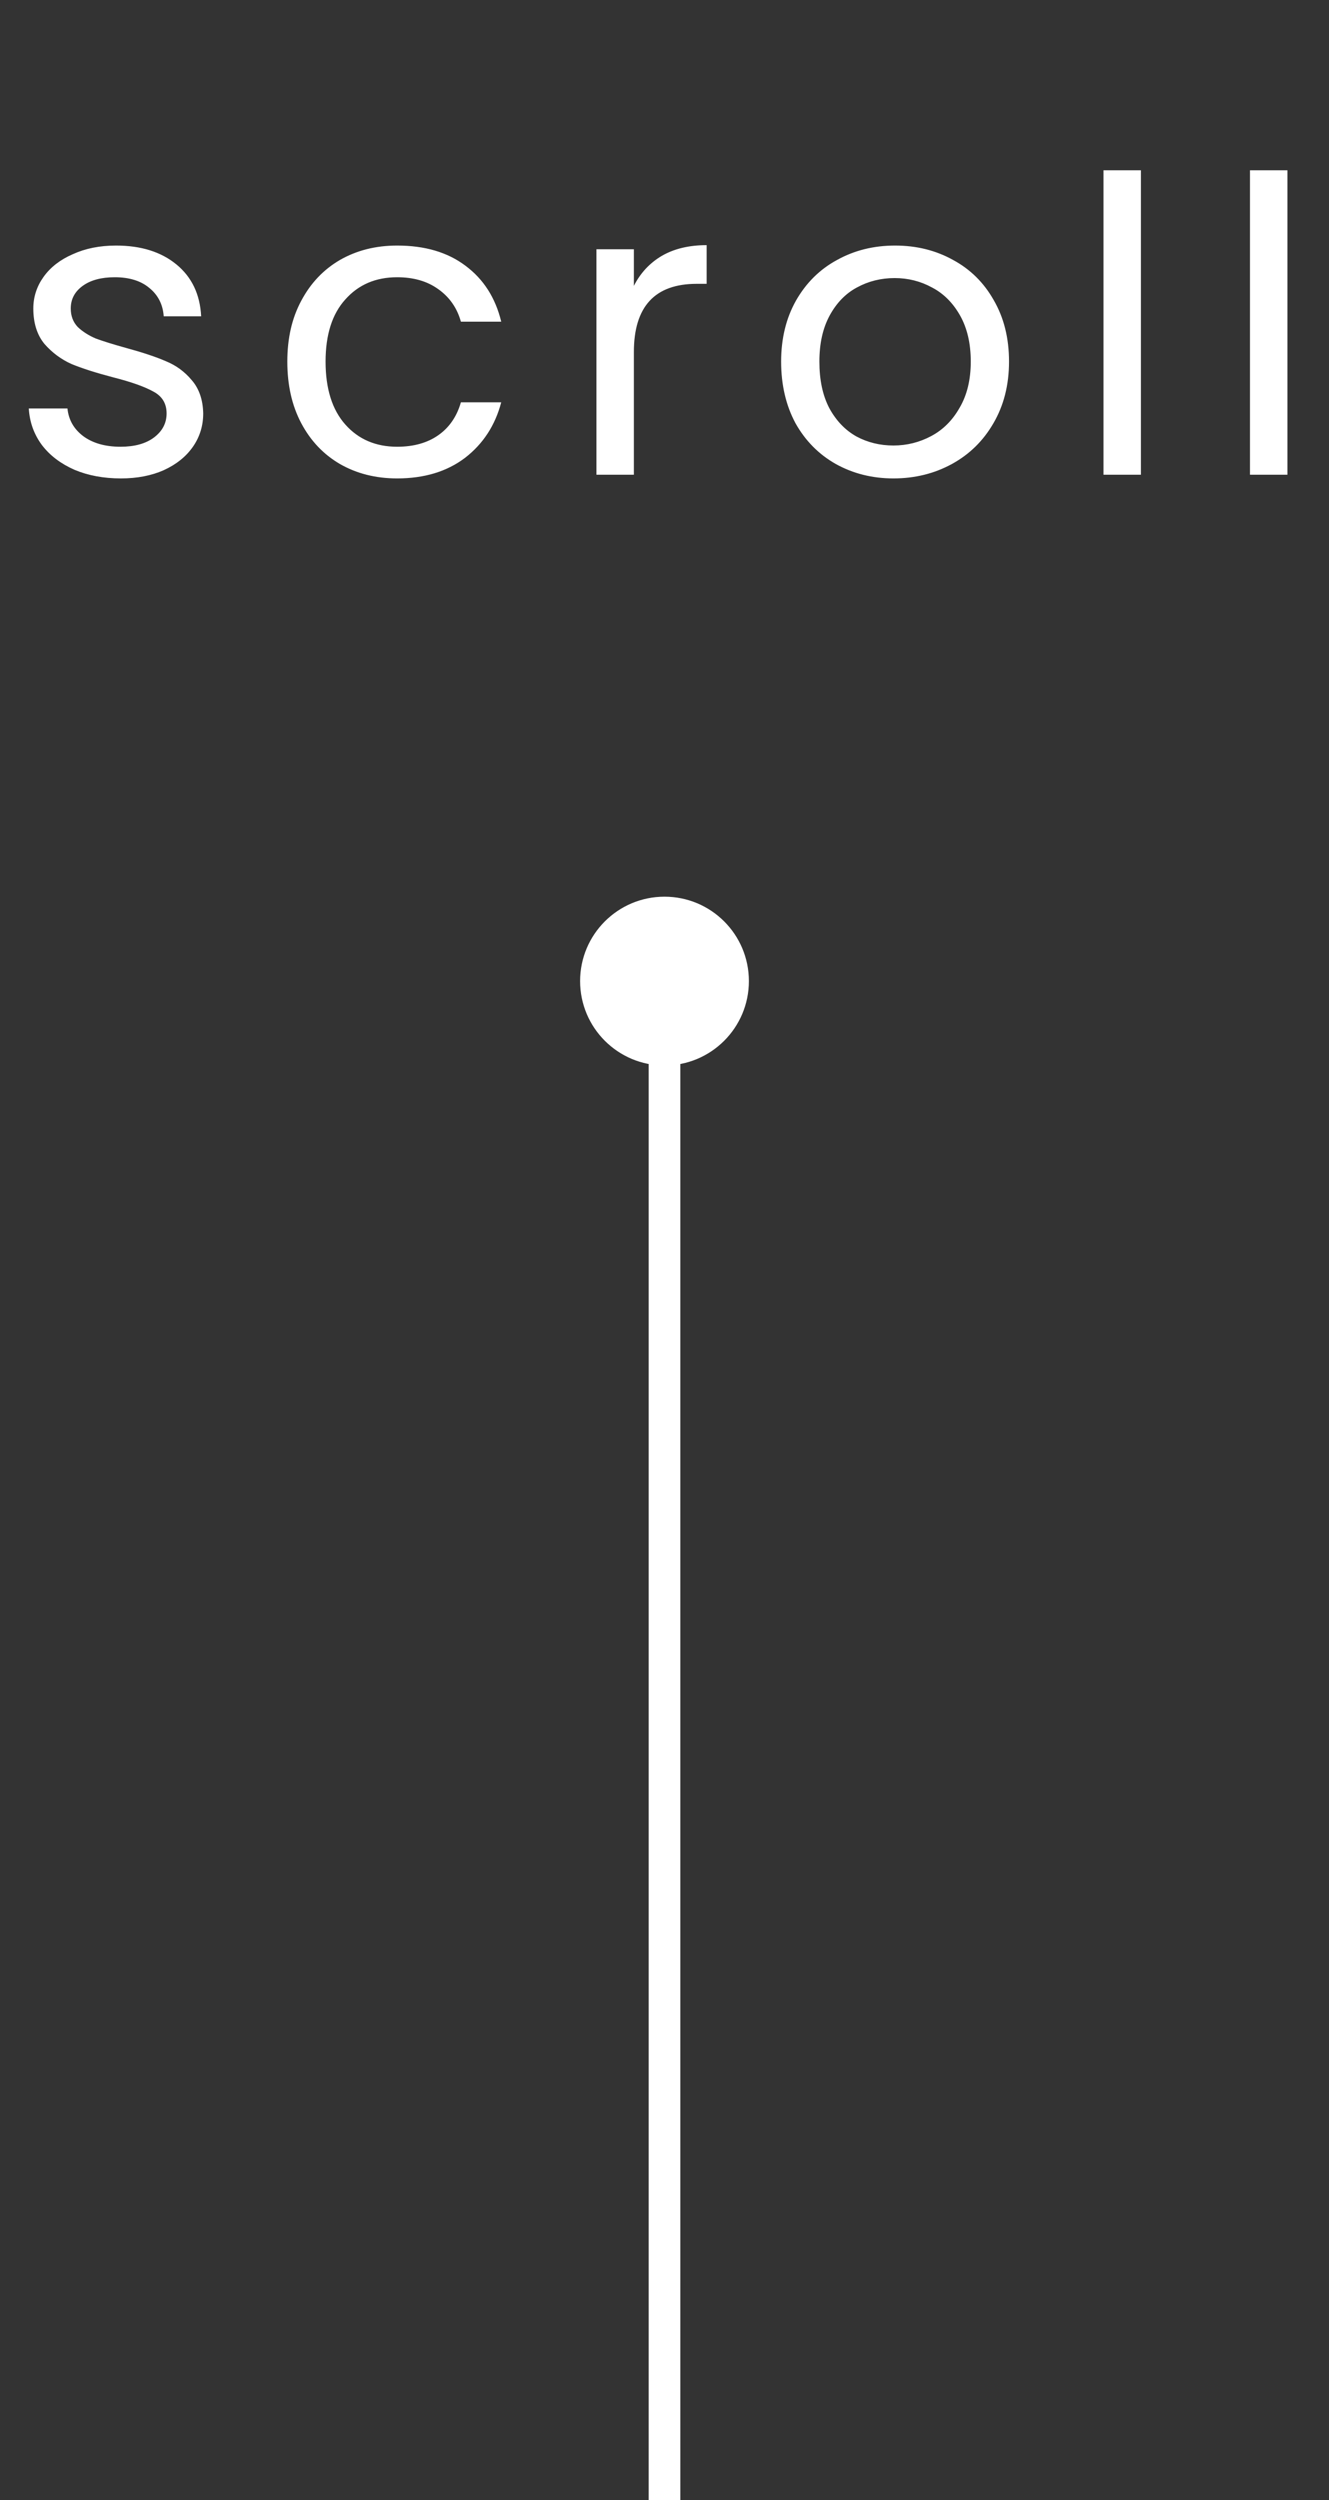
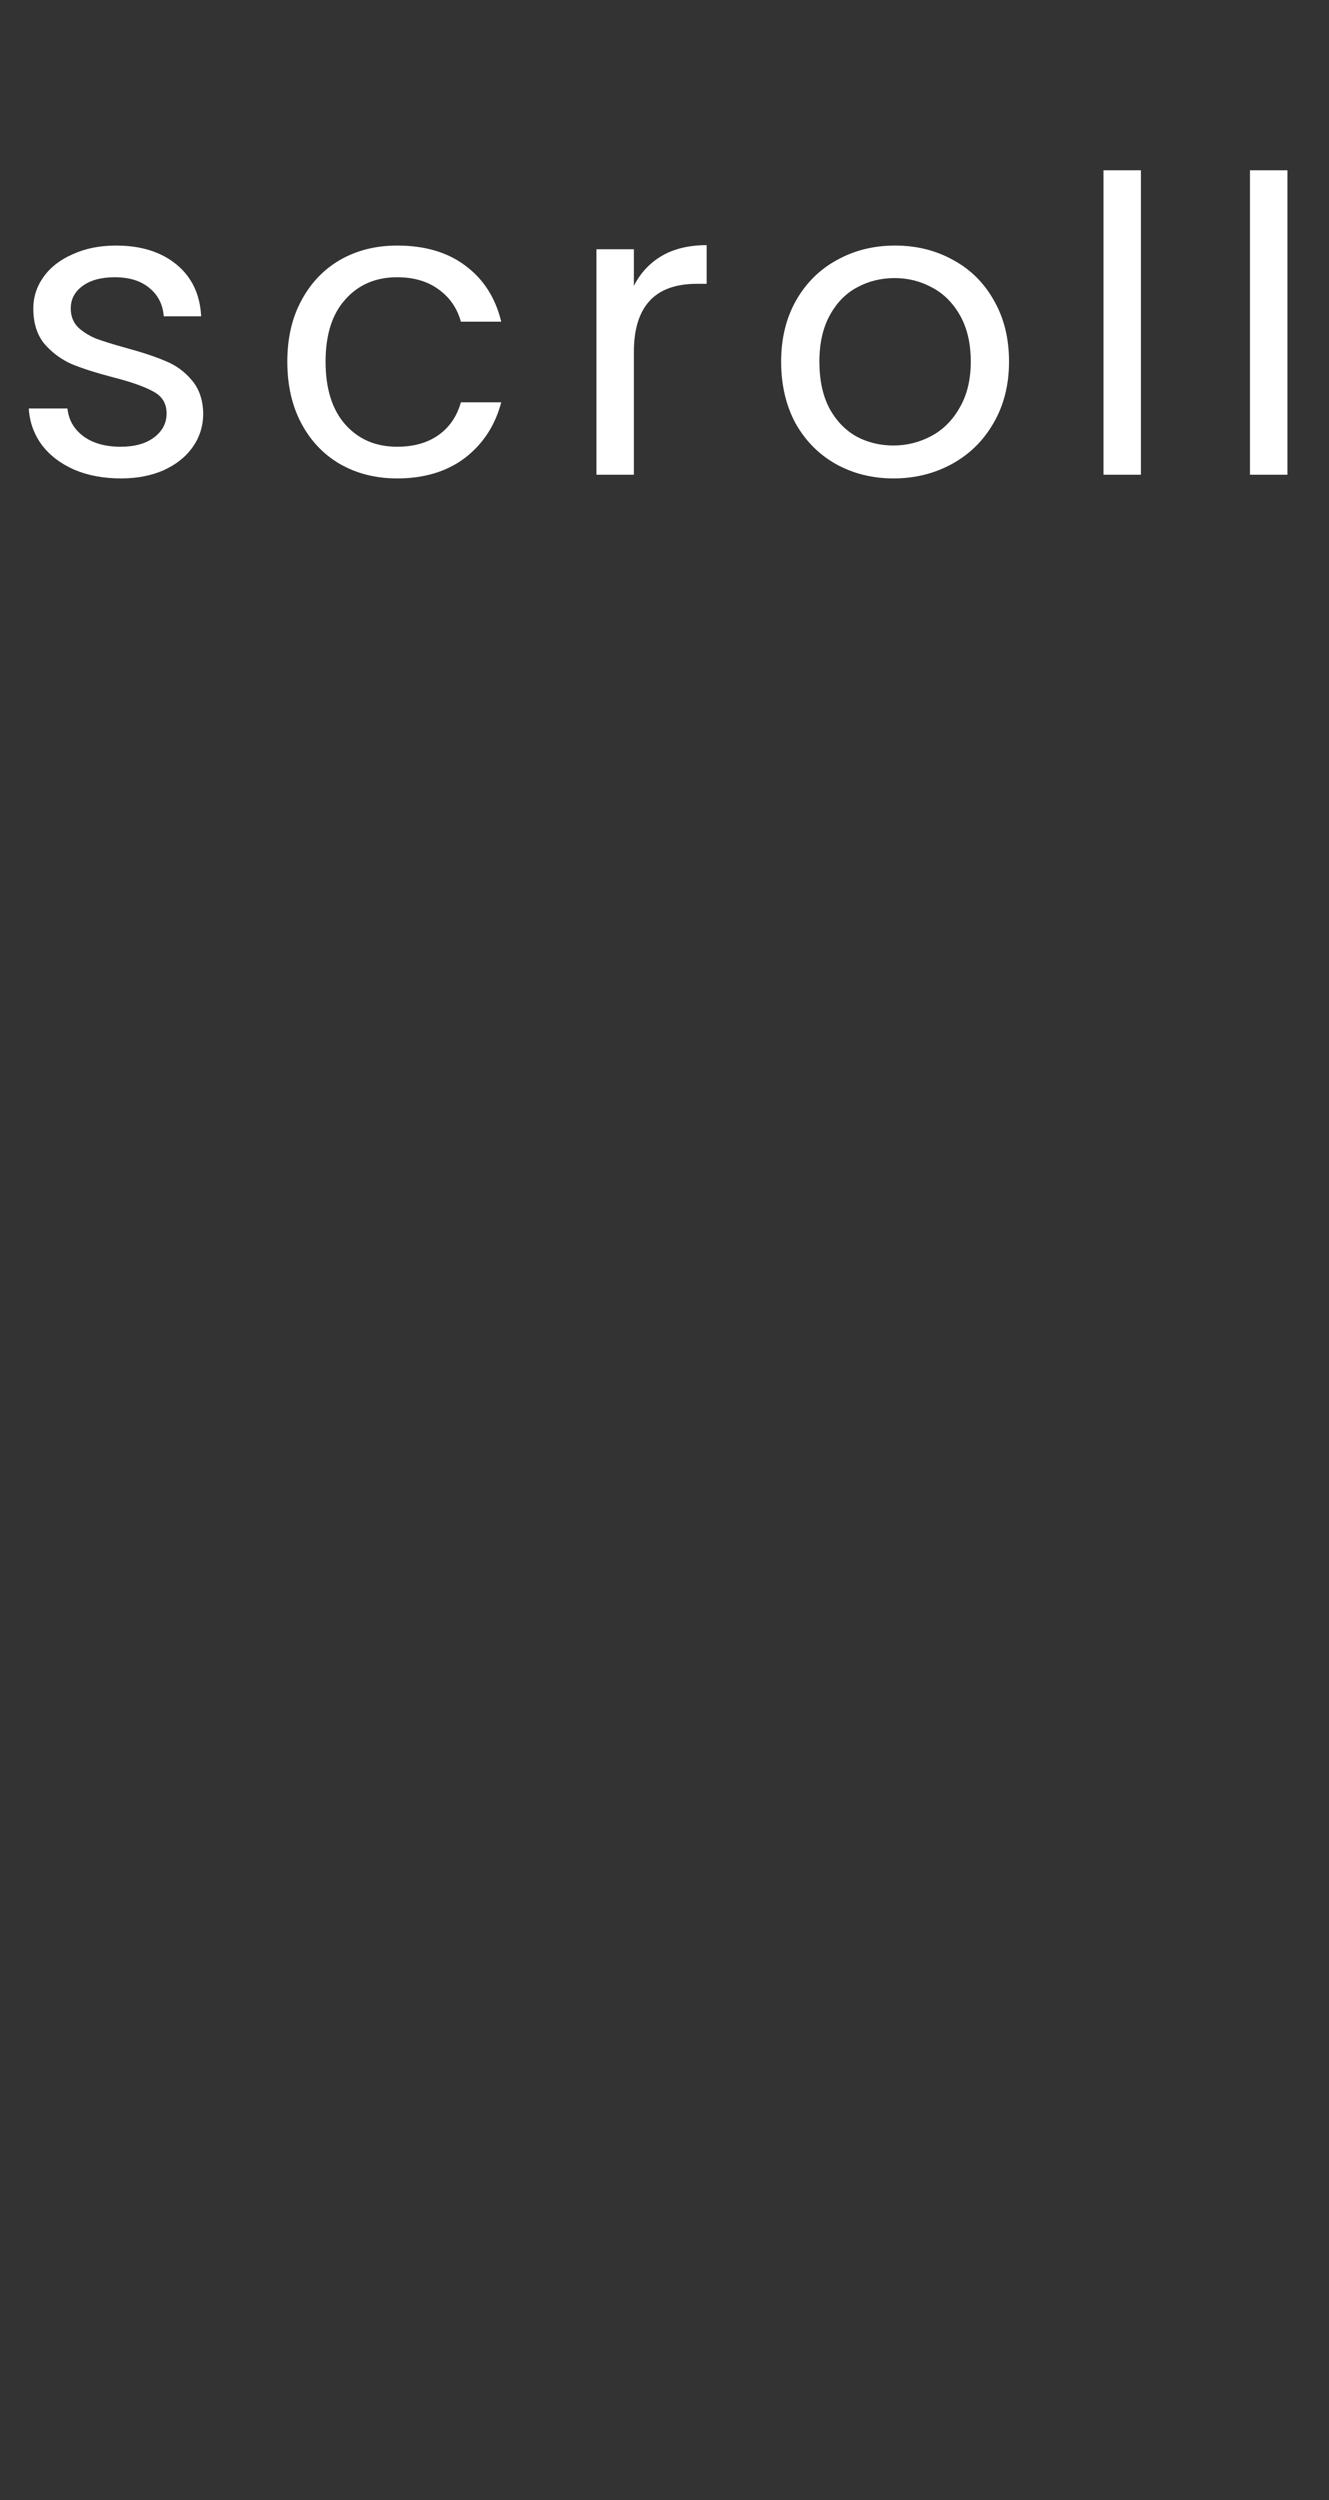
<svg xmlns="http://www.w3.org/2000/svg" width="42" height="79" viewBox="0 0 42 79" fill="none">
  <rect x="0" y="0" width="42" height="79" fill="#333333" stroke="none" />
  <path d="M3.822 15.117C3.276 15.117 2.786 15.026 2.353 14.844C1.92 14.653 1.577 14.393 1.326 14.064C1.075 13.726 0.936 13.34 0.91 12.907H2.132C2.167 13.262 2.331 13.553 2.626 13.778C2.929 14.003 3.324 14.116 3.809 14.116C4.26 14.116 4.615 14.016 4.875 13.817C5.135 13.618 5.265 13.366 5.265 13.063C5.265 12.751 5.126 12.521 4.849 12.374C4.572 12.218 4.143 12.066 3.562 11.919C3.033 11.78 2.6 11.642 2.262 11.503C1.933 11.356 1.647 11.143 1.404 10.866C1.17 10.58 1.053 10.207 1.053 9.748C1.053 9.384 1.161 9.05 1.378 8.747C1.595 8.444 1.902 8.205 2.301 8.032C2.7 7.85 3.155 7.759 3.666 7.759C4.455 7.759 5.092 7.958 5.577 8.357C6.062 8.756 6.322 9.302 6.357 9.995H5.174C5.148 9.622 4.996 9.323 4.719 9.098C4.45 8.873 4.086 8.76 3.627 8.76C3.202 8.76 2.864 8.851 2.613 9.033C2.362 9.215 2.236 9.453 2.236 9.748C2.236 9.982 2.31 10.177 2.457 10.333C2.613 10.48 2.804 10.602 3.029 10.697C3.263 10.784 3.584 10.883 3.991 10.996C4.502 11.135 4.918 11.273 5.239 11.412C5.56 11.542 5.833 11.741 6.058 12.01C6.292 12.279 6.413 12.63 6.422 13.063C6.422 13.453 6.314 13.804 6.097 14.116C5.88 14.428 5.573 14.675 5.174 14.857C4.784 15.03 4.333 15.117 3.822 15.117ZM9.08 11.425C9.08 10.688 9.227 10.047 9.522 9.501C9.817 8.946 10.224 8.517 10.744 8.214C11.273 7.911 11.875 7.759 12.551 7.759C13.426 7.759 14.146 7.971 14.709 8.396C15.281 8.821 15.658 9.41 15.84 10.164H14.566C14.445 9.731 14.206 9.388 13.851 9.137C13.504 8.886 13.071 8.76 12.551 8.76C11.875 8.76 11.329 8.994 10.913 9.462C10.497 9.921 10.289 10.576 10.289 11.425C10.289 12.283 10.497 12.946 10.913 13.414C11.329 13.882 11.875 14.116 12.551 14.116C13.071 14.116 13.504 13.995 13.851 13.752C14.198 13.509 14.436 13.163 14.566 12.712H15.84C15.649 13.44 15.268 14.025 14.696 14.467C14.124 14.9 13.409 15.117 12.551 15.117C11.875 15.117 11.273 14.965 10.744 14.662C10.224 14.359 9.817 13.93 9.522 13.375C9.227 12.82 9.08 12.17 9.08 11.425ZM20.032 9.033C20.239 8.626 20.534 8.309 20.916 8.084C21.305 7.859 21.778 7.746 22.332 7.746V8.968H22.02C20.695 8.968 20.032 9.687 20.032 11.126V15H18.849V7.876H20.032V9.033ZM28.235 15.117C27.568 15.117 26.961 14.965 26.415 14.662C25.878 14.359 25.453 13.93 25.141 13.375C24.838 12.812 24.686 12.162 24.686 11.425C24.686 10.697 24.842 10.056 25.154 9.501C25.475 8.938 25.908 8.509 26.454 8.214C27 7.911 27.611 7.759 28.287 7.759C28.963 7.759 29.574 7.911 30.12 8.214C30.666 8.509 31.095 8.933 31.407 9.488C31.728 10.043 31.888 10.688 31.888 11.425C31.888 12.162 31.723 12.812 31.394 13.375C31.073 13.93 30.636 14.359 30.081 14.662C29.526 14.965 28.911 15.117 28.235 15.117ZM28.235 14.077C28.66 14.077 29.058 13.977 29.431 13.778C29.804 13.579 30.103 13.28 30.328 12.881C30.562 12.482 30.679 11.997 30.679 11.425C30.679 10.853 30.566 10.368 30.341 9.969C30.116 9.57 29.821 9.276 29.457 9.085C29.093 8.886 28.699 8.786 28.274 8.786C27.841 8.786 27.442 8.886 27.078 9.085C26.723 9.276 26.437 9.57 26.22 9.969C26.003 10.368 25.895 10.853 25.895 11.425C25.895 12.006 25.999 12.495 26.207 12.894C26.424 13.293 26.71 13.592 27.065 13.791C27.42 13.982 27.81 14.077 28.235 14.077ZM36.056 5.38V15H34.873V5.38H36.056ZM40.686 5.38V15H39.503V5.38H40.686Z" fill="white" />
-   <path d="M21 28.333C19.527 28.333 18.333 29.527 18.333 31C18.333 32.473 19.527 33.667 21 33.667C22.473 33.667 23.667 32.473 23.667 31C23.667 29.527 22.473 28.333 21 28.333ZM20.5 31L20.5 79L21.5 79L21.5 31L20.5 31Z" fill="white" />
</svg>